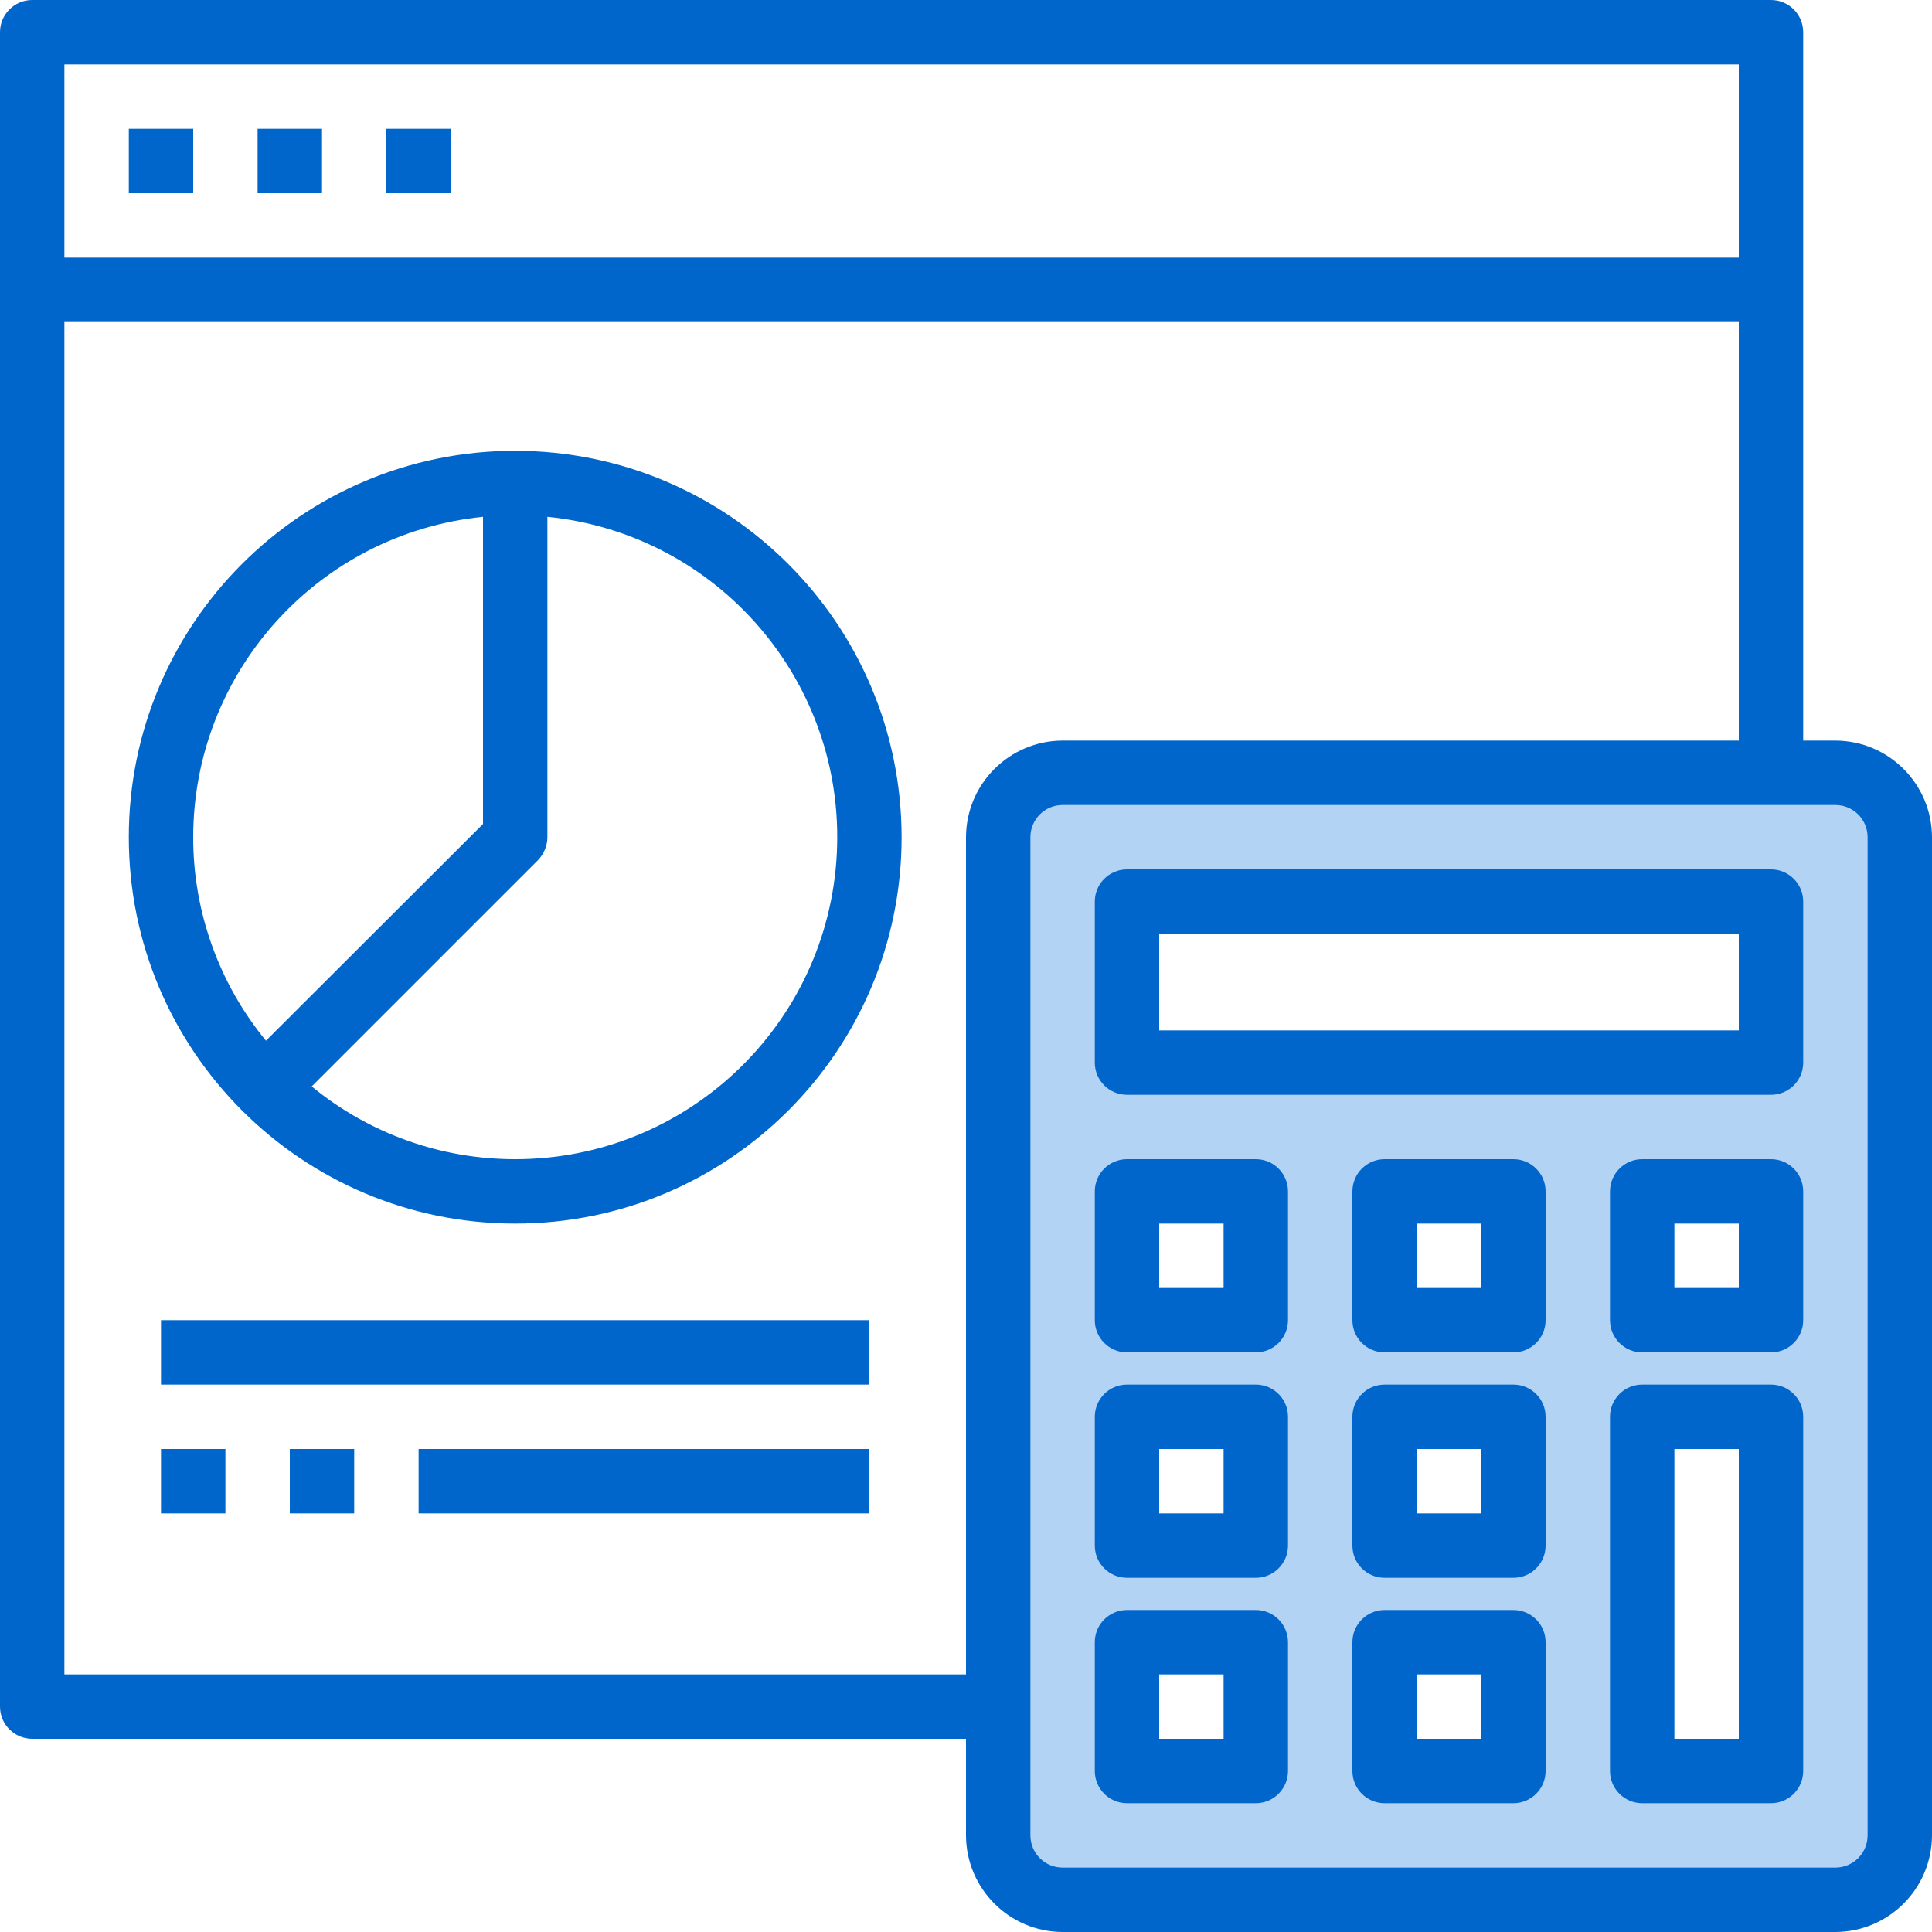
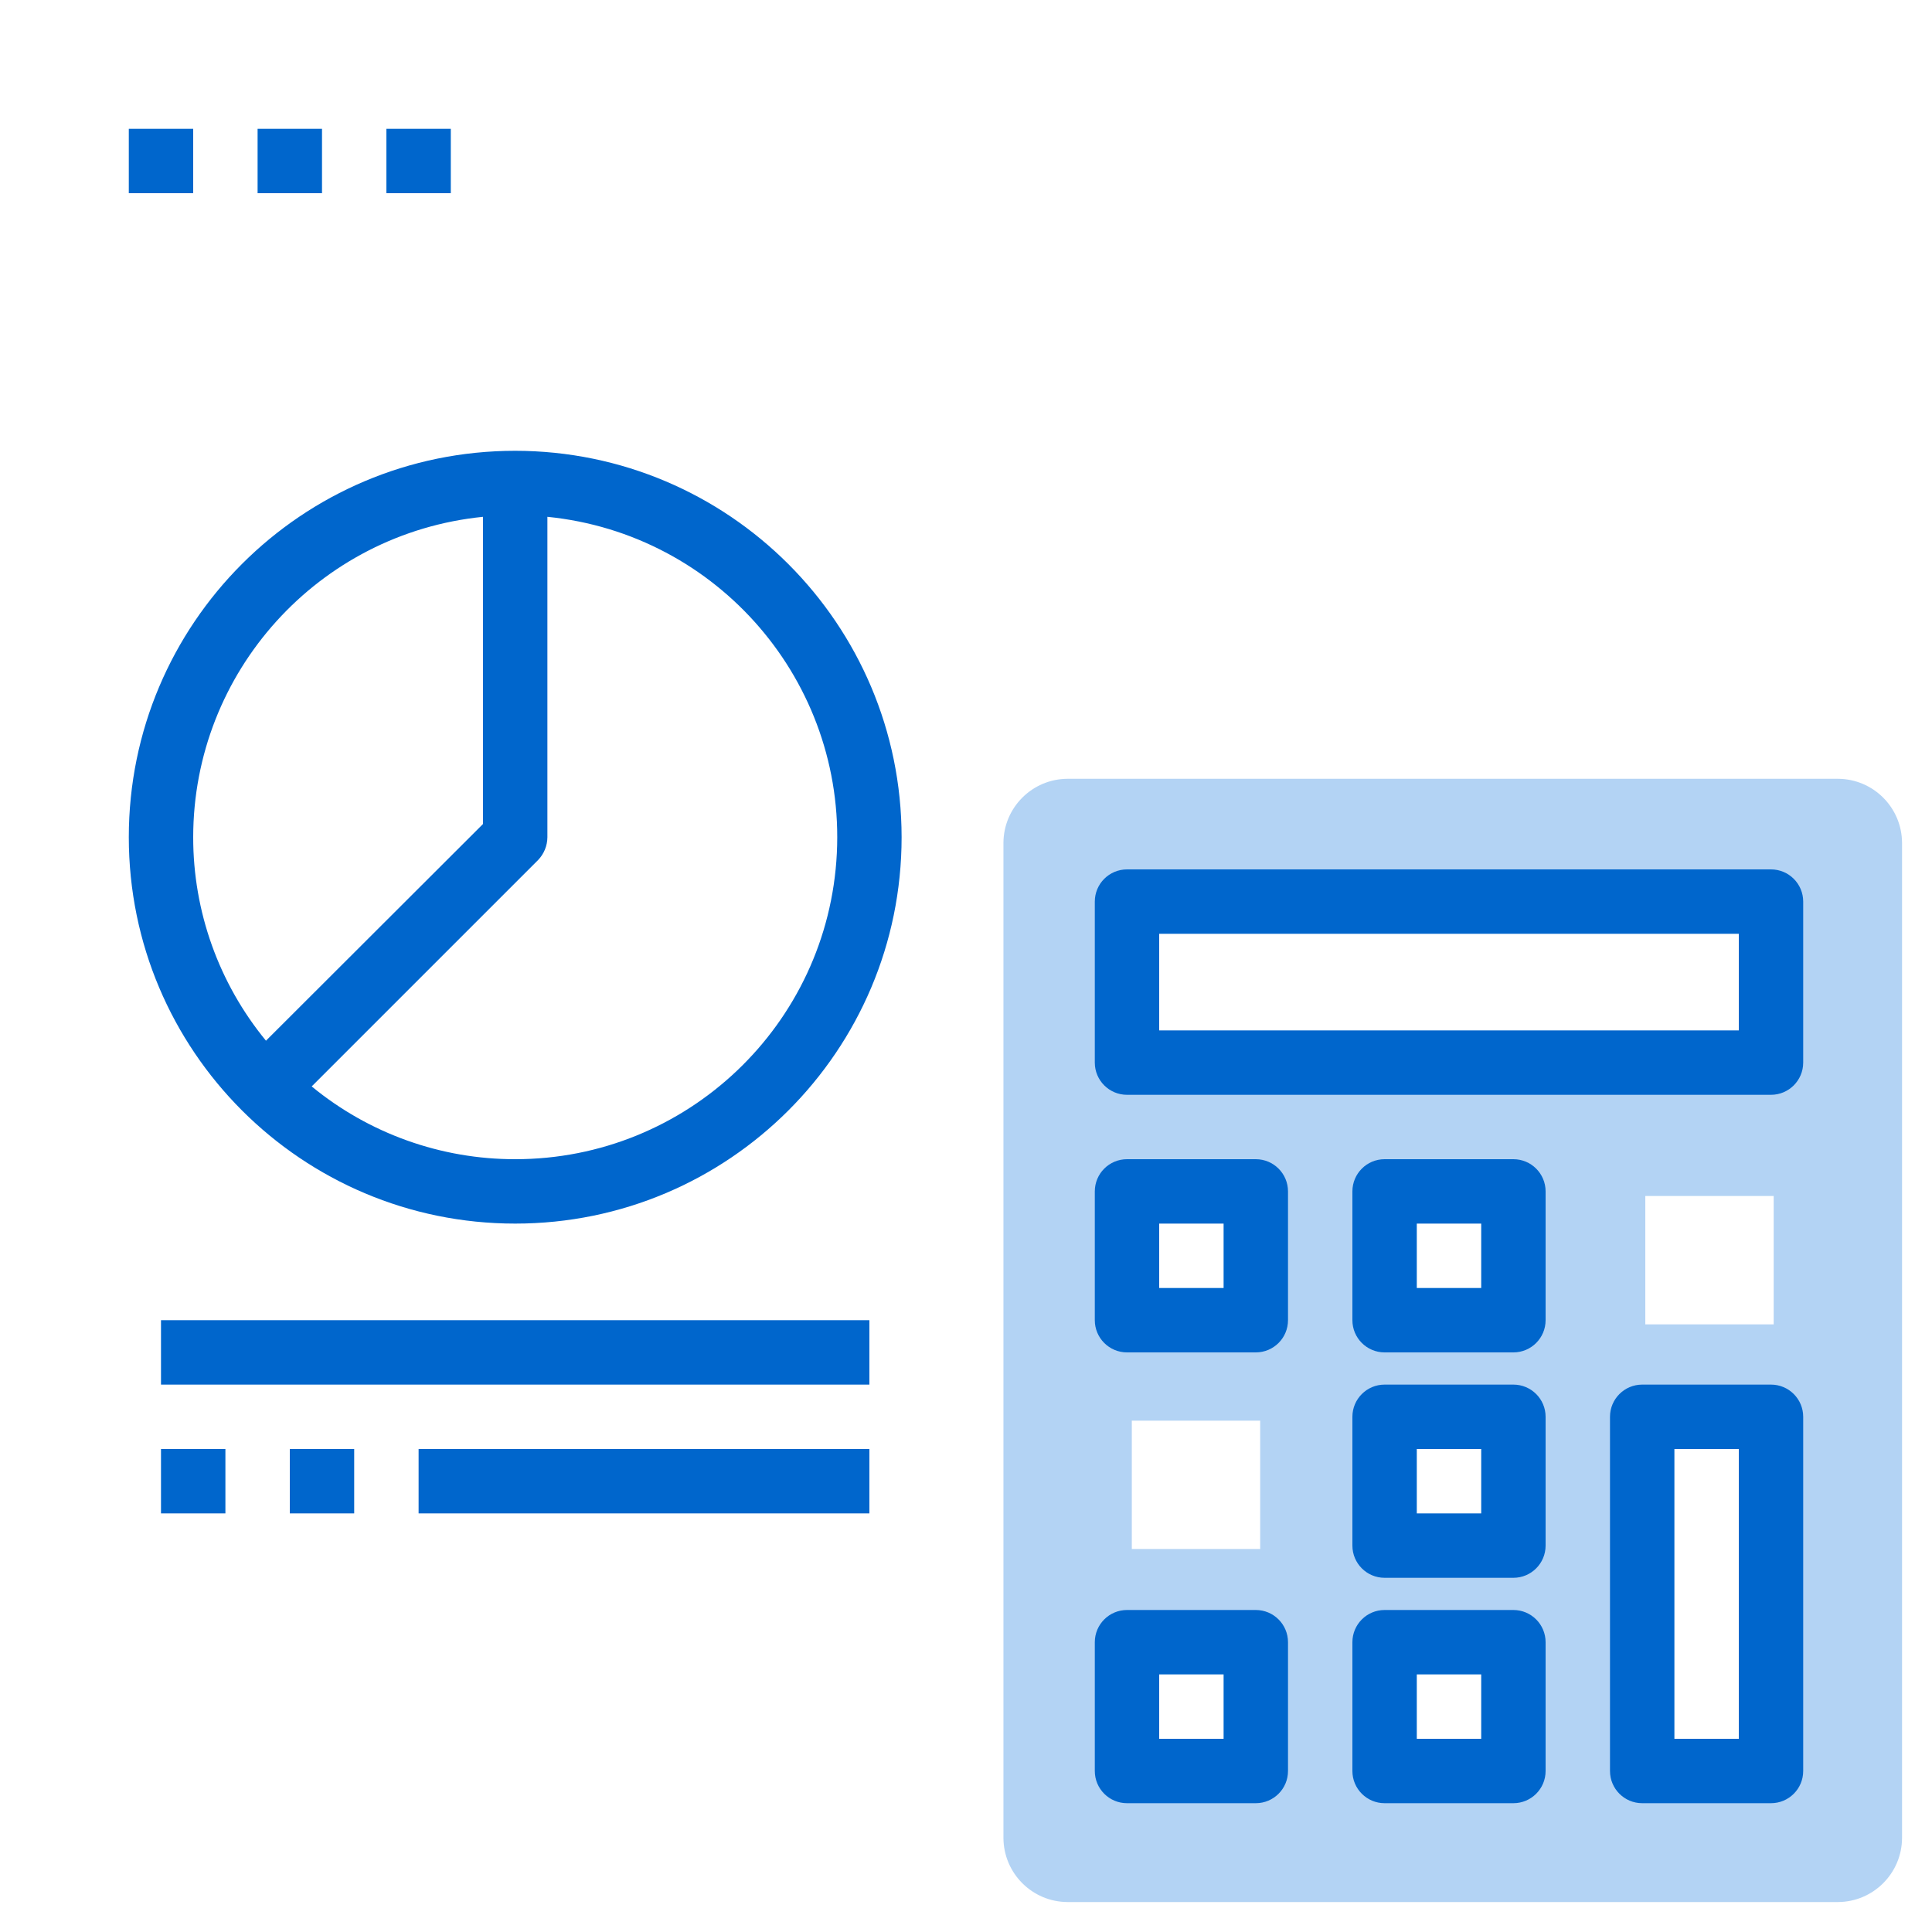
<svg xmlns="http://www.w3.org/2000/svg" width="226px" height="226px" viewBox="0 0 226 226" version="1.1">
  <title>website</title>
  <g id="Page-3" stroke="none" stroke-width="1" fill="none" fill-rule="evenodd">
    <g id="website" fill-rule="nonzero">
      <path d="M132.396,192.463 L132.396,207.48 L147.413,207.48 L147.413,192.463 L132.396,192.463 Z M147.413,181.2 L147.413,166.184 L132.396,166.184 L132.396,181.2 L147.413,181.2 Z M147.413,154.921 L147.413,139.905 L132.396,139.905 L132.396,154.921 L147.413,154.921 Z M162.43,192.463 L162.43,207.48 L177.446,207.48 L177.446,192.463 L162.43,192.463 Z M177.446,181.2 L177.446,166.184 L162.43,166.184 L162.43,181.2 L177.446,181.2 Z M177.446,154.921 L177.446,139.905 L162.43,139.905 L162.43,154.921 L177.446,154.921 Z M192.463,166.184 L192.463,207.48 L207.48,207.48 L207.48,166.184 L192.463,166.184 Z M207.48,154.921 L207.48,139.905 L192.463,139.905 L192.463,154.921 L207.48,154.921 Z M222.496,98.609 L222.496,214.988 C222.484,219.129 219.129,222.484 214.988,222.496 L124.888,222.496 C120.747,222.484 117.392,219.129 117.38,214.988 L117.38,98.609 C117.392,94.467 120.747,91.113 124.888,91.101 L214.988,91.101 C219.129,91.113 222.484,94.467 222.496,98.609 Z M207.48,124.888 L207.48,106.117 L132.396,106.117 L132.396,124.888 L207.48,124.888 Z" id="Shape" fill="#B3D3F4" />
      <g id="Group" fill="#0066CC">
        <polygon id="Path" points="15.067 15.067 22.6 15.067 22.6 22.6 15.067 22.6" />
        <polygon id="Path" points="30.133 15.067 37.667 15.067 37.667 22.6 30.133 22.6" />
        <polygon id="Path" points="45.2 15.067 52.733 15.067 52.733 22.6 45.2 22.6" />
        <polygon id="Path" points="18.833 154.433 101.7 154.433 101.7 161.967 18.833 161.967" />
        <polygon id="Path" points="18.833 169.5 26.367 169.5 26.367 177.033 18.833 177.033" />
        <polygon id="Path" points="48.967 169.5 101.7 169.5 101.7 177.033 48.967 177.033" />
-         <path d="M214.7,86.633 L210.933,86.633 L210.933,3.767 C210.933,1.686 209.247,0 207.167,0 L3.767,0 C1.686,0 0,1.686 0,3.767 L0,199.633 C0,201.714 1.686,203.4 3.767,203.4 L113,203.4 L113,214.7 C113.019,220.933 118.067,225.981 124.3,226 L214.7,226 C220.933,225.981 225.981,220.933 226,214.7 L226,97.933 C225.981,91.7 220.933,86.652 214.7,86.633 L214.7,86.633 Z M7.533,7.533 L203.4,7.533 L203.4,30.133 L7.533,30.133 L7.533,7.533 Z M113,97.933 L113,195.867 L7.533,195.867 L7.533,37.667 L203.4,37.667 L203.4,86.633 L124.3,86.633 C118.067,86.652 113.019,91.7 113,97.933 Z M218.467,214.7 C218.467,216.78 216.78,218.467 214.7,218.467 L124.3,218.467 C122.22,218.467 120.533,216.78 120.533,214.7 L120.533,97.933 C120.533,95.853 122.22,94.167 124.3,94.167 L214.7,94.167 C216.78,94.167 218.467,95.853 218.467,97.933 L218.467,214.7 Z" id="Shape" />
        <path d="M60.267,52.733 C35.303,52.733 15.067,72.97 15.067,97.933 C15.067,122.897 35.303,143.133 60.267,143.133 C85.23,143.133 105.467,122.897 105.467,97.933 C105.446,72.979 85.221,52.754 60.267,52.733 Z M22.6,97.933 C22.61,78.593 37.258,62.399 56.5,60.455 L56.5,96.389 L31.113,121.739 C25.6,115.031 22.59,106.616 22.6,97.933 L22.6,97.933 Z M60.267,135.6 C51.584,135.61 43.169,132.6 36.461,127.087 L62.941,100.608 C63.635,99.889 64.026,98.932 64.033,97.933 L64.033,60.455 C84.005,62.46 98.896,79.773 97.891,99.819 C96.886,119.865 80.338,135.603 60.267,135.6 L60.267,135.6 Z" id="Shape" />
        <path d="M207.167,101.7 L131.833,101.7 C129.753,101.7 128.067,103.386 128.067,105.467 L128.067,124.3 C128.067,126.38 129.753,128.067 131.833,128.067 L207.167,128.067 C209.247,128.067 210.933,126.38 210.933,124.3 L210.933,105.467 C210.933,103.386 209.247,101.7 207.167,101.7 Z M203.4,120.533 L135.6,120.533 L135.6,109.233 L203.4,109.233 L203.4,120.533 Z" id="Shape" />
        <path d="M146.9,135.6 L131.833,135.6 C129.753,135.6 128.067,137.286 128.067,139.367 L128.067,154.433 C128.067,156.514 129.753,158.2 131.833,158.2 L146.9,158.2 C148.98,158.2 150.667,156.514 150.667,154.433 L150.667,139.367 C150.667,137.286 148.98,135.6 146.9,135.6 Z M143.133,150.667 L135.6,150.667 L135.6,143.133 L143.133,143.133 L143.133,150.667 Z" id="Shape" />
-         <path d="M146.9,161.967 L131.833,161.967 C129.753,161.967 128.067,163.653 128.067,165.733 L128.067,180.8 C128.067,182.88 129.753,184.567 131.833,184.567 L146.9,184.567 C148.98,184.567 150.667,182.88 150.667,180.8 L150.667,165.733 C150.667,163.653 148.98,161.967 146.9,161.967 Z M143.133,177.033 L135.6,177.033 L135.6,169.5 L143.133,169.5 L143.133,177.033 Z" id="Shape" />
        <path d="M146.9,188.333 L131.833,188.333 C129.753,188.333 128.067,190.02 128.067,192.1 L128.067,207.167 C128.067,209.247 129.753,210.933 131.833,210.933 L146.9,210.933 C148.98,210.933 150.667,209.247 150.667,207.167 L150.667,192.1 C150.667,190.02 148.98,188.333 146.9,188.333 Z M143.133,203.4 L135.6,203.4 L135.6,195.867 L143.133,195.867 L143.133,203.4 Z" id="Shape" />
        <path d="M177.033,135.6 L161.967,135.6 C159.886,135.6 158.2,137.286 158.2,139.367 L158.2,154.433 C158.2,156.514 159.886,158.2 161.967,158.2 L177.033,158.2 C179.114,158.2 180.8,156.514 180.8,154.433 L180.8,139.367 C180.8,137.286 179.114,135.6 177.033,135.6 Z M173.267,150.667 L165.733,150.667 L165.733,143.133 L173.267,143.133 L173.267,150.667 Z" id="Shape" />
        <path d="M177.033,161.967 L161.967,161.967 C159.886,161.967 158.2,163.653 158.2,165.733 L158.2,180.8 C158.2,182.88 159.886,184.567 161.967,184.567 L177.033,184.567 C179.114,184.567 180.8,182.88 180.8,180.8 L180.8,165.733 C180.8,163.653 179.114,161.967 177.033,161.967 Z M173.267,177.033 L165.733,177.033 L165.733,169.5 L173.267,169.5 L173.267,177.033 Z" id="Shape" />
        <path d="M177.033,188.333 L161.967,188.333 C159.886,188.333 158.2,190.02 158.2,192.1 L158.2,207.167 C158.2,209.247 159.886,210.933 161.967,210.933 L177.033,210.933 C179.114,210.933 180.8,209.247 180.8,207.167 L180.8,192.1 C180.8,190.02 179.114,188.333 177.033,188.333 Z M173.267,203.4 L165.733,203.4 L165.733,195.867 L173.267,195.867 L173.267,203.4 Z" id="Shape" />
-         <path d="M207.167,135.6 L192.1,135.6 C190.02,135.6 188.333,137.286 188.333,139.367 L188.333,154.433 C188.333,156.514 190.02,158.2 192.1,158.2 L207.167,158.2 C209.247,158.2 210.933,156.514 210.933,154.433 L210.933,139.367 C210.933,137.286 209.247,135.6 207.167,135.6 Z M203.4,150.667 L195.867,150.667 L195.867,143.133 L203.4,143.133 L203.4,150.667 Z" id="Shape" />
        <path d="M207.167,161.967 L192.1,161.967 C190.02,161.967 188.333,163.653 188.333,165.733 L188.333,207.167 C188.333,209.247 190.02,210.933 192.1,210.933 L207.167,210.933 C209.247,210.933 210.933,209.247 210.933,207.167 L210.933,165.733 C210.933,163.653 209.247,161.967 207.167,161.967 Z M203.4,203.4 L195.867,203.4 L195.867,169.5 L203.4,169.5 L203.4,203.4 Z" id="Shape" />
        <polygon id="Path" points="33.9 169.5 41.433 169.5 41.433 177.033 33.9 177.033" />
      </g>
    </g>
  </g>
</svg>